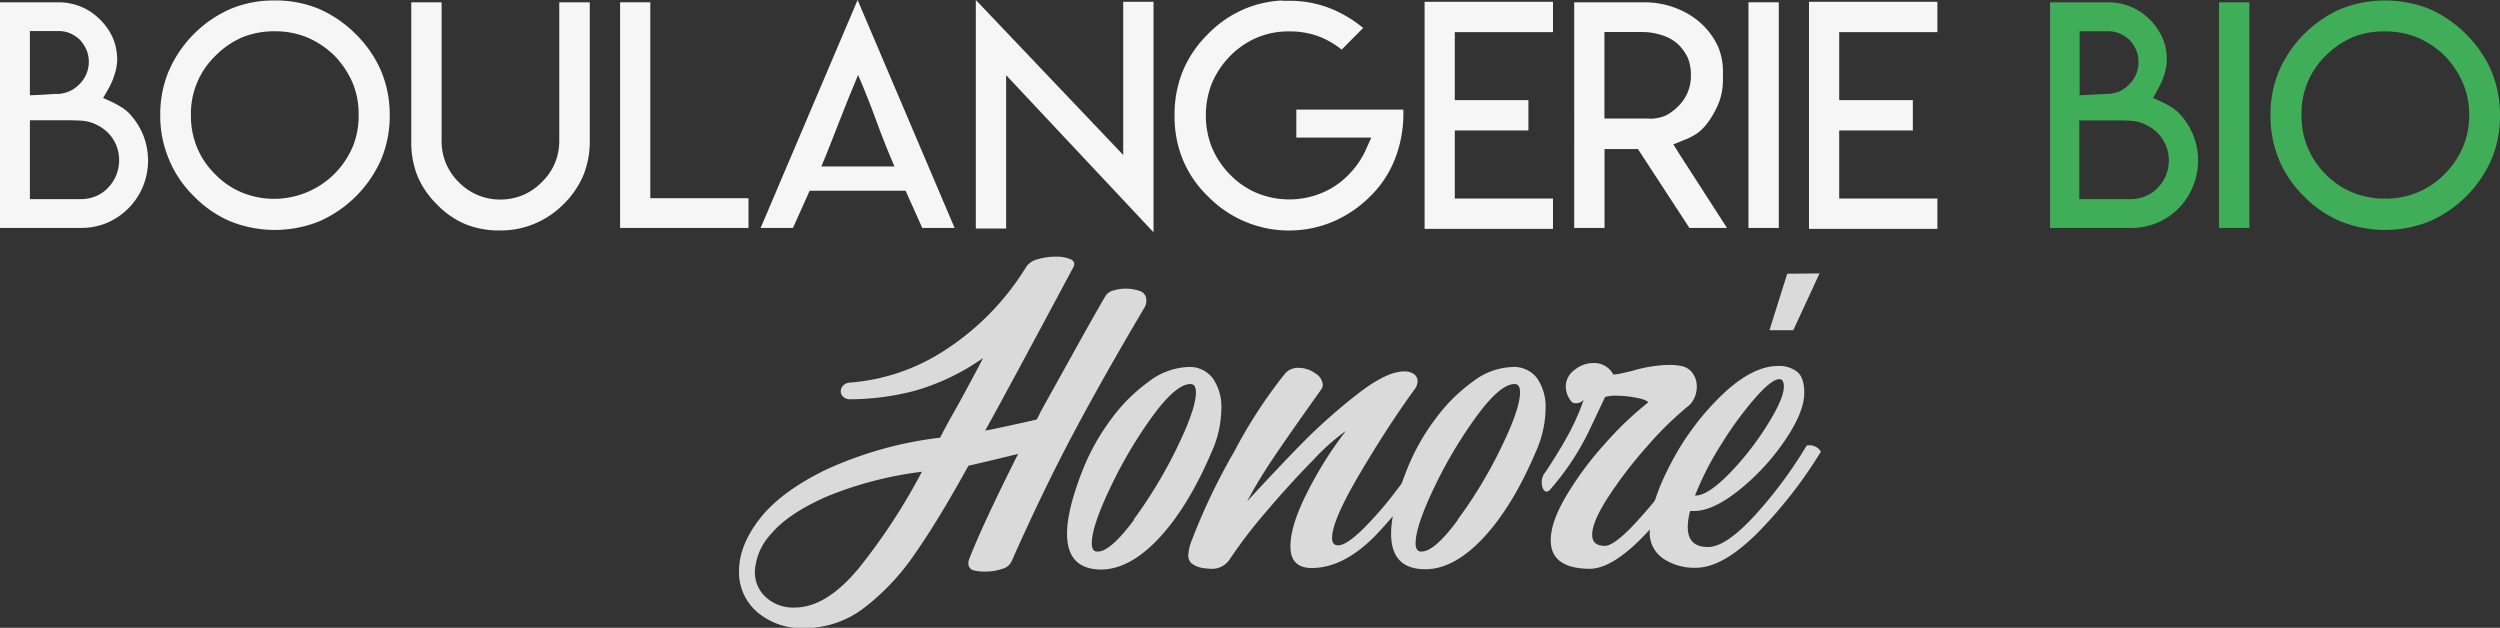
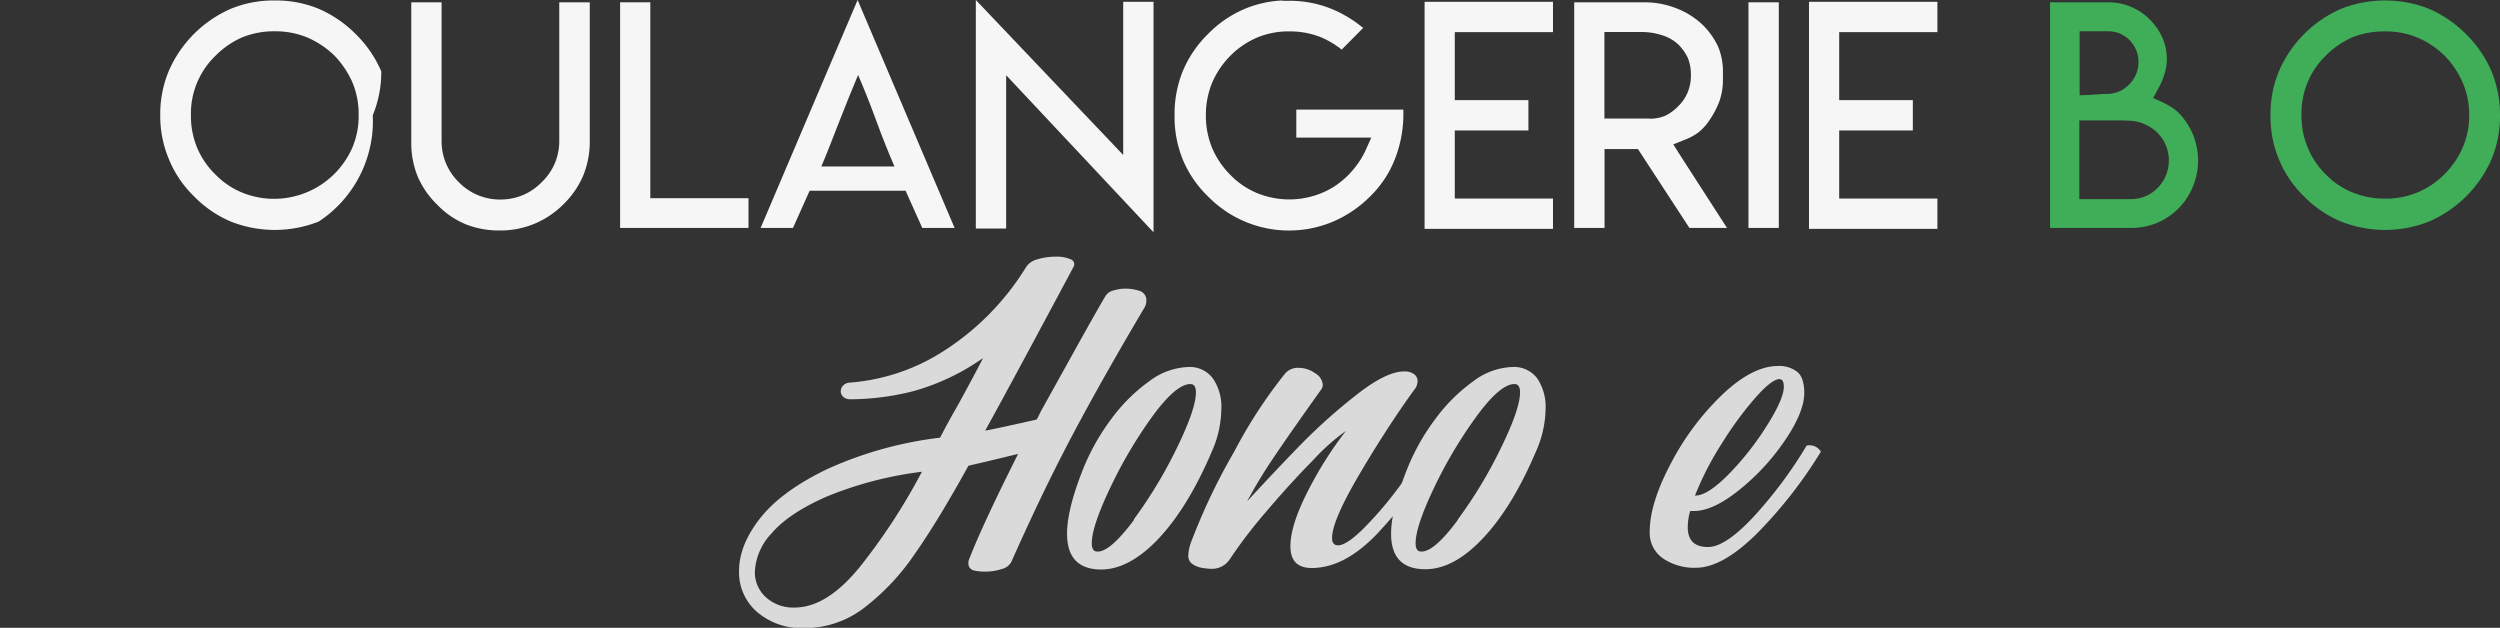
<svg xmlns="http://www.w3.org/2000/svg" viewBox="0 0 412.19 103.51">
  <rect x="0" y="0" width="412.19" height="103.51" fill="#333333" stroke="none" />
  <defs>
    <style>.cls-1{fill:#dadada;}.cls-2{fill:#f6f6f6;}.cls-3{fill:#40ad58;}</style>
  </defs>
  <g id="Calque_2" data-name="Calque 2">
    <g id="Calque_1-2" data-name="Calque 1">
      <path class="cls-1" d="M124.79,100.87a8.64,8.64,0,0,1-2.94-6.7q0-4.31,3.5-8.75t11-8.06A63,63,0,0,1,155,72.16c.82-1.61,1.85-3.48,3.07-5.61q3.59-6.6,4-7.51a37.36,37.36,0,0,1-11.36,5.42,42.58,42.58,0,0,1-10.52,1.37,1.61,1.61,0,0,1-1.14-.39,1.2,1.2,0,0,1-.43-.92,1.38,1.38,0,0,1,.39-.95,1.59,1.59,0,0,1,1-.48,33.22,33.22,0,0,0,16-5.49A43.33,43.33,0,0,0,169.2,44,3.07,3.07,0,0,1,171,42.77a10.22,10.22,0,0,1,3.07-.45,5.59,5.59,0,0,1,2.42.42A.86.86,0,0,1,177,44q-11,20.58-14.57,27,1.18-.19,6.73-1.43l1.76-.4c.18-.3.35-.63.52-1s.35-.67.53-1q1.17-2.1,5-9t5.36-9.47a2.13,2.13,0,0,1,1.27-.81,6.79,6.79,0,0,1,2.06-.3A7.4,7.4,0,0,1,188,48a1.57,1.57,0,0,1,1,1.63,2.13,2.13,0,0,1-.32,1.11q-7,11.82-11.89,21.06t-10,20.74a2.34,2.34,0,0,1-1.6,1.27,8.57,8.57,0,0,1-2.78.43,7.42,7.42,0,0,1-1.89-.2,1.15,1.15,0,0,1-.85-1.24,1.72,1.72,0,0,1,.19-.78q2.16-5.55,8-17.18L163.06,76l-3.39.79q-5,9.08-8.88,14.59a38.05,38.05,0,0,1-8.33,8.85,16.09,16.09,0,0,1-9.83,3.33A11.29,11.29,0,0,1,124.79,100.87Zm16.66-7A99.65,99.65,0,0,0,152,77.78a60.89,60.89,0,0,0-15.74,4.11q-6.21,2.74-9,6a9.89,9.89,0,0,0-2.8,6.34,5.52,5.52,0,0,0,1.82,4.24,6.62,6.62,0,0,0,4.71,1.7Q136.16,100.18,141.45,93.85Z" />
      <path class="cls-1" d="M175.93,88q0-4,2.61-10.58a36.49,36.49,0,0,1,4.67-8.32,28,28,0,0,1,6.27-6.24,11.34,11.34,0,0,1,6.44-2.35A4.74,4.74,0,0,1,200,62.43a8.26,8.26,0,0,1,1.37,5,17.74,17.74,0,0,1-1.56,7q-3.93,9.21-8.76,14.34t-9.53,5.13Q175.93,93.85,175.93,88Zm11-2.35a76,76,0,0,0,7.09-11.75q3.16-6.47,3.16-9.21c0-.92-.3-1.37-.91-1.37q-2.35,0-6.21,5.25a74.06,74.06,0,0,0-6.95,11.73q-3.1,6.47-3.1,9.27c0,.92.3,1.37.91,1.37C182.35,91,184.36,89.21,187,85.68Z" />
      <path class="cls-1" d="M196.47,92.9a1.69,1.69,0,0,1-.55-1.34,7.56,7.56,0,0,1,.58-2.48,101,101,0,0,1,7-14.63,79.79,79.79,0,0,1,8.33-12.8,2.75,2.75,0,0,1,2.28-1,4.63,4.63,0,0,1,2.71.88,2.44,2.44,0,0,1,1.28,1.93,1.5,1.5,0,0,1-.33.85q-5.41,7.58-8,11.46a79.56,79.56,0,0,0-4.15,6.89q5-5.43,9.08-9.6a92.93,92.93,0,0,1,9-8c3.24-2.55,5.85-3.82,7.81-3.82a2.63,2.63,0,0,1,1.63.45,1.39,1.39,0,0,1,.59,1.11,2.36,2.36,0,0,1-.59,1.51q-4.44,6.14-9,13.88t-4.51,10.54c0,.79.33,1.18,1,1.18.92,0,2.3-.92,4.15-2.74a60.46,60.46,0,0,0,5.75-6.7,64.39,64.39,0,0,0,4.73-7.09,2.24,2.24,0,0,1,1.34.14,2.61,2.61,0,0,1,1,.91A94.43,94.43,0,0,1,227,88.07q-5.37,5.58-10.72,5.58-3.53,0-3.52-3.59c0-2.26.92-5.23,2.77-8.88a62.89,62.89,0,0,1,6.37-10.13,35.53,35.53,0,0,0-5.45,4.87q-3.83,3.89-7.78,8.55a79.06,79.06,0,0,0-5.91,7.74,3.5,3.5,0,0,1-3.13,1.57,10.08,10.08,0,0,1-1.31-.13A4,4,0,0,1,196.47,92.9Z" />
      <path class="cls-1" d="M229.36,88q0-4,2.61-10.58a35.75,35.75,0,0,1,4.67-8.32,28,28,0,0,1,6.27-6.24,11.28,11.28,0,0,1,6.43-2.35,4.77,4.77,0,0,1,4.12,1.89,8.33,8.33,0,0,1,1.37,5,17.76,17.76,0,0,1-1.57,7q-3.91,9.21-8.75,14.34T235,93.85Q229.36,93.85,229.36,88Zm11-2.35a74.43,74.43,0,0,0,7.09-11.75q3.17-6.47,3.17-9.21c0-.92-.31-1.37-.92-1.37q-2.34,0-6.2,5.25a74.09,74.09,0,0,0-7,11.73q-3.1,6.47-3.1,9.27c0,.92.31,1.37.92,1.37Q236.48,91,240.39,85.68Z" />
-       <path class="cls-1" d="M255.68,89.08c0-2,.82-4.35,2.48-7.19a53.46,53.46,0,0,1,6.24-8.49,56,56,0,0,1,7.34-7.05c-.17-.3-.82-.56-2-.78a17.4,17.4,0,0,0-3.33-.33,6.82,6.82,0,0,0-1.76.2q-.19.39-2.58,5.45a43.17,43.17,0,0,1-6.43,9.76.89.89,0,0,1-.66.4c-.21,0-.4-.15-.55-.43a2.28,2.28,0,0,1-.23-1.08,2.55,2.55,0,0,1,.65-1.76l.72-1.11q1.77-2.74,3.1-5.19a37.94,37.94,0,0,0,2.45-5.59,1.55,1.55,0,0,1-1.3.59.87.87,0,0,1-.66-.2,3.93,3.93,0,0,1-1-2.54A3.37,3.37,0,0,1,259.6,61a4.92,4.92,0,0,1,3.13-1.15,3.58,3.58,0,0,1,3.27,1.9,7.83,7.83,0,0,0,1.53-.23l1.54-.36a22.87,22.87,0,0,1,6.14-1,10.33,10.33,0,0,1,2,.19,2.93,2.93,0,0,1,1.89,1.21,3.73,3.73,0,0,1,.66,2.19,4.41,4.41,0,0,1-.4,1.86,3.65,3.65,0,0,1-1.17,1.47,55.72,55.72,0,0,0-6.66,6.56,70.67,70.67,0,0,0-6.37,8.3c-1.76,2.72-2.65,4.8-2.65,6.23,0,1.22.7,1.83,2.09,1.83.92,0,2.32-1,4.22-2.9a72.36,72.36,0,0,0,5.84-6.89,64.83,64.83,0,0,0,4.57-6.73,2.24,2.24,0,0,1,1.34.13,2.69,2.69,0,0,1,1,.91,80.11,80.11,0,0,1-10,13.26q-5.58,6-9.5,6Q255.68,93.72,255.68,89.08Z" />
      <path class="cls-1" d="M274.26,92.12A5.1,5.1,0,0,1,272,87.64q0-4.64,3.47-11.2a43.6,43.6,0,0,1,8.45-11.33q5-4.77,9.25-4.77a4.85,4.85,0,0,1,3.13.95c.78.63,1.18,1.8,1.18,3.49,0,2.09-1.06,4.7-3.17,7.81a37.4,37.4,0,0,1-7.51,8.16q-4.35,3.5-7.48,3.5h-.65a9.83,9.83,0,0,0-.4,2.67q0,3.27,3.34,3.27,2.92,0,7.67-5.16a71.54,71.54,0,0,0,8.59-11.56,2.17,2.17,0,0,1,2.35,1,74.18,74.18,0,0,1-10.61,13.56q-5.66,5.58-10,5.58A9.22,9.22,0,0,1,274.26,92.12ZM285,78.21a47.79,47.79,0,0,0,6.3-8q2.81-4.44,2.81-6.46c0-.83-.24-1.24-.72-1.24-.83,0-2.15,1-4,3.1a58.38,58.38,0,0,0-5.59,7.64,50.14,50.14,0,0,0-4.34,8.46Q281.48,81.76,285,78.21Z" />
-       <path class="cls-2" d="M6.88.38h2.8a9.74,9.74,0,0,1,3.73.75,9.64,9.64,0,0,1,3.15,2.15,10.09,10.09,0,0,1,2.06,3,9.31,9.31,0,0,1,.7,3.6,8.5,8.5,0,0,1-.38,2.25,12.22,12.22,0,0,1-1.1,2.58L17,16.16l1.56.7c.51.25,1,.54,1.55.86a9.17,9.17,0,0,1,1.1.87,11.76,11.76,0,0,1,2.38,3.63,11.37,11.37,0,0,1,0,8.48,11.23,11.23,0,0,1-2.38,3.61,11.39,11.39,0,0,1-3.6,2.45,11.11,11.11,0,0,1-4.21.82H0V.38ZM4.93,15.71l1.63-.07L9,15.49l.62,0,.1,0A6.39,6.39,0,0,0,11.56,15a6,6,0,0,0,1.63-1.2,5.63,5.63,0,0,0,1.07-1.65,5.07,5.07,0,0,0,.38-2,4.94,4.94,0,0,0-.38-1.92,5.91,5.91,0,0,0-1.07-1.65,5.63,5.63,0,0,0-1.6-1.08,5,5,0,0,0-1.91-.38H4.93V15.71Zm0,17.12h8.48a6.36,6.36,0,0,0,2.38-.48,5.82,5.82,0,0,0,2-1.37,6.49,6.49,0,0,0,1.37-2.08,6.67,6.67,0,0,0,.48-2.45A6.49,6.49,0,0,0,19.19,24a6.64,6.64,0,0,0-1.37-2.1,7.09,7.09,0,0,0-2-1.38,6.41,6.41,0,0,0-2.33-.62c-.85-.05-1.66-.07-2.44-.07l-2.34,0H7.59l-1.08,0H4.93V32.83Z" />
-       <path class="cls-2" d="M52.55,1.45a19.64,19.64,0,0,1,6.13,4.2,19.15,19.15,0,0,1,4.18,6.11A18.82,18.82,0,0,1,64.26,19a18.66,18.66,0,0,1-1.4,7.25A19.82,19.82,0,0,1,52.55,36.53a19.71,19.71,0,0,1-14.49,0A18.47,18.47,0,0,1,32,32.38a18,18,0,0,1-4.15-6.13A18.34,18.34,0,0,1,26.42,19a18.41,18.41,0,0,1,1.38-7.23A19.74,19.74,0,0,1,38.06,1.45,18.41,18.41,0,0,1,45.31.08,18.5,18.5,0,0,1,52.55,1.45ZM40,6.13a14.11,14.11,0,0,0-4.46,3.05A13.24,13.24,0,0,0,31.48,19a13.6,13.6,0,0,0,1,5.3,13.29,13.29,0,0,0,3.05,4.48,13,13,0,0,0,4.46,3,13.92,13.92,0,0,0,5.32,1,14.09,14.09,0,0,0,12.82-8.53,13.23,13.23,0,0,0,1-5.3,13.45,13.45,0,0,0-1-5.31,15.16,15.16,0,0,0-3-4.48,14.79,14.79,0,0,0-4.51-3,13.73,13.73,0,0,0-5.28-1A13.93,13.93,0,0,0,40,6.13Z" />
+       <path class="cls-2" d="M52.55,1.45a19.64,19.64,0,0,1,6.13,4.2,19.15,19.15,0,0,1,4.18,6.11a18.66,18.66,0,0,1-1.4,7.25A19.82,19.82,0,0,1,52.55,36.53a19.71,19.71,0,0,1-14.49,0A18.47,18.47,0,0,1,32,32.38a18,18,0,0,1-4.15-6.13A18.34,18.34,0,0,1,26.42,19a18.41,18.41,0,0,1,1.38-7.23A19.74,19.74,0,0,1,38.06,1.45,18.41,18.41,0,0,1,45.31.08,18.5,18.5,0,0,1,52.55,1.45ZM40,6.13a14.11,14.11,0,0,0-4.46,3.05A13.24,13.24,0,0,0,31.48,19a13.6,13.6,0,0,0,1,5.3,13.29,13.29,0,0,0,3.05,4.48,13,13,0,0,0,4.46,3,13.92,13.92,0,0,0,5.32,1,14.09,14.09,0,0,0,12.82-8.53,13.23,13.23,0,0,0,1-5.3,13.45,13.45,0,0,0-1-5.31,15.16,15.16,0,0,0-3-4.48,14.79,14.79,0,0,0-4.51-3,13.73,13.73,0,0,0-5.28-1A13.93,13.93,0,0,0,40,6.13Z" />
      <path class="cls-2" d="M97.24.38V23.25a14.84,14.84,0,0,1-1.06,5.65,14.65,14.65,0,0,1-3.25,4.75v0a14.81,14.81,0,0,1-4.78,3.23A14.59,14.59,0,0,1,82.52,38a14.92,14.92,0,0,1-5.68-1,13.86,13.86,0,0,1-4.78-3.28,14.34,14.34,0,0,1-3.25-4.75,14.84,14.84,0,0,1-1-5.65V.38h5V23.22a9.38,9.38,0,0,0,2.85,6.83A9.47,9.47,0,0,0,82.5,32.9a9.73,9.73,0,0,0,3.68-.72,9.38,9.38,0,0,0,3.12-2.13,9.42,9.42,0,0,0,2.18-3.13,9.61,9.61,0,0,0,.73-3.7V.38Z" />
      <path class="cls-2" d="M107.22.38v32.3h16.19v4.9H102.24V.38Z" />
      <path class="cls-2" d="M157.39,37.58h-5.33l-2.75-6.13H133.49l-2.75,6.13h-5.33L141.4,0Zm-16-10.13h6.09q-1.53-3.51-3-7.53t-3-7.56c-1,2.35-2,4.87-3.06,7.56s-2,5.19-3,7.53Z" />
      <path class="cls-2" d="M185.19,25.55V.3h5v38l-24.3-25.9V37.68h-5V0Z" />
      <path class="cls-2" d="M211.43.13h1.12a18.36,18.36,0,0,1,7.31,1.47,21.05,21.05,0,0,1,3.25,1.78c.47.31,1,.72,1.65,1.22l-3.55,3.58a14.44,14.44,0,0,0-3.33-2,13.47,13.47,0,0,0-5.28-1,13.29,13.29,0,0,0-5.3,1,13.89,13.89,0,0,0-4.48,3.05,14.44,14.44,0,0,0-3,4.48,14.09,14.09,0,0,0-1,5.31,13.93,13.93,0,0,0,1,5.3,14,14,0,0,0,3,4.48,13.19,13.19,0,0,0,4.48,3.05,14,14,0,0,0,9.58.35,13,13,0,0,0,3.78-1.92,14.09,14.09,0,0,0,2.55-2.43,13.92,13.92,0,0,0,1.88-2.93l1-2.23H213.73V18.07h17.64a20.35,20.35,0,0,1-1.08,7.33,17.56,17.56,0,0,1-4.4,7,19.52,19.52,0,0,1-6.13,4.15,18.67,18.67,0,0,1-20.57-4.15A18,18,0,0,1,195,26.27,18.62,18.62,0,0,1,193.66,19,18.78,18.78,0,0,1,195,11.76a18.55,18.55,0,0,1,4.15-6.13,18.46,18.46,0,0,1,6.11-4.18A18.17,18.17,0,0,1,211.4.08Z" />
      <path class="cls-2" d="M256.05.3v5H239.86V16.51H252v5H239.86V32.73h16.19v5H234.88V.3Z" />
      <path class="cls-2" d="M259.55.38h11.61a14.24,14.24,0,0,1,5.26,1A12.92,12.92,0,0,1,280.62,4a12.24,12.24,0,0,1,2.65,3.68,10.71,10.71,0,0,1,.8,4.38v1.05a10.66,10.66,0,0,1-.57,3.55,14.66,14.66,0,0,1-1.7,3.23,8.51,8.51,0,0,1-1.85,2,10,10,0,0,1-2.31,1.21l-1.75.7,1,1.6,7.85,12.18h-6.2l-8.48-13h-5.51v13h-5Zm12.36,19.19,0,0a6.57,6.57,0,0,0,2.68-.5,7.75,7.75,0,0,0,2.12-1.57,6.77,6.77,0,0,0,1.6-2.41,7.16,7.16,0,0,0,.48-2.77,7.38,7.38,0,0,0-.48-2.71,8,8,0,0,0-1.57-2.25v0a6.83,6.83,0,0,0-2.7-1.55,10.5,10.5,0,0,0-3.41-.53h-6.1V19.54h1.55l1.87,0h3.93Z" />
      <path class="cls-2" d="M288.28.38h5v37.2h-5Z" />
      <path class="cls-2" d="M319.43.3v5H303.24V16.51h12.14v5H303.24V32.73h16.19v5H298.26V.3Z" />
      <path class="cls-3" d="M344.83.38h2.8a9.74,9.74,0,0,1,3.73.75,9.64,9.64,0,0,1,3.15,2.15,10.05,10.05,0,0,1,2.05,3,9.13,9.13,0,0,1,.7,3.6,8.43,8.43,0,0,1-.37,2.25,12.76,12.76,0,0,1-1.1,2.58L355,16.16l1.55.7a15.87,15.87,0,0,1,1.55.86,7.82,7.82,0,0,1,1.1.87,11.59,11.59,0,0,1,2.38,3.63,11.24,11.24,0,0,1,0,8.48,10.89,10.89,0,0,1-10.18,6.88H338V.38Zm-1.95,15.33,1.62-.07,2.45-.15.63,0,.1,0a6.58,6.58,0,0,0,1.83-.45,5.92,5.92,0,0,0,1.62-1.2,5.47,5.47,0,0,0,1.08-1.65,5.07,5.07,0,0,0,.37-2,4.94,4.94,0,0,0-.37-1.92,5.73,5.73,0,0,0-1.08-1.65,5.5,5.5,0,0,0-1.6-1.08,4.88,4.88,0,0,0-1.9-.38h-4.75V15.71Zm0,17.12h8.48a6.44,6.44,0,0,0,2.38-.48,5.78,5.78,0,0,0,2-1.37,6.51,6.51,0,0,0,1.38-2.08,6.66,6.66,0,0,0,.47-2.45,6.48,6.48,0,0,0-.47-2.43,6.66,6.66,0,0,0-1.38-2.1,7.05,7.05,0,0,0-2-1.38,6.47,6.47,0,0,0-2.33-.62c-.85-.05-1.67-.07-2.44-.07l-2.34,0h-1.14l-1.09,0h-1.57V32.83Z" />
-       <path class="cls-3" d="M365.87.38h5v37.2h-5Z" />
      <path class="cls-3" d="M400.48,1.45a19.64,19.64,0,0,1,6.13,4.2,19.15,19.15,0,0,1,4.18,6.11,18.82,18.82,0,0,1,1.4,7.26,18.66,18.66,0,0,1-1.4,7.25,19.82,19.82,0,0,1-10.31,10.26,19.71,19.71,0,0,1-14.49,0,18.47,18.47,0,0,1-6.11-4.15,18,18,0,0,1-4.15-6.13A18.34,18.34,0,0,1,374.35,19a18.41,18.41,0,0,1,1.38-7.23A19.74,19.74,0,0,1,386,1.45a19.84,19.84,0,0,1,14.49,0ZM387.92,6.13a14.11,14.11,0,0,0-4.46,3.05,13.24,13.24,0,0,0-4,9.79,13.6,13.6,0,0,0,1,5.3,13.29,13.29,0,0,0,3,4.48,13,13,0,0,0,4.46,3,13.94,13.94,0,0,0,5.33,1,13.44,13.44,0,0,0,9.75-4,13.77,13.77,0,0,0,3.06-4.48,13.23,13.23,0,0,0,1.05-5.3,13.45,13.45,0,0,0-1.05-5.31,15.16,15.16,0,0,0-3-4.48,14.79,14.79,0,0,0-4.51-3,13.71,13.71,0,0,0-5.27-1A13.94,13.94,0,0,0,387.92,6.13Z" />
-       <path class="cls-1" d="M300,45.08l-4.33,9.36h-3.93l2.93-9.31Z" />
    </g>
  </g>
</svg>